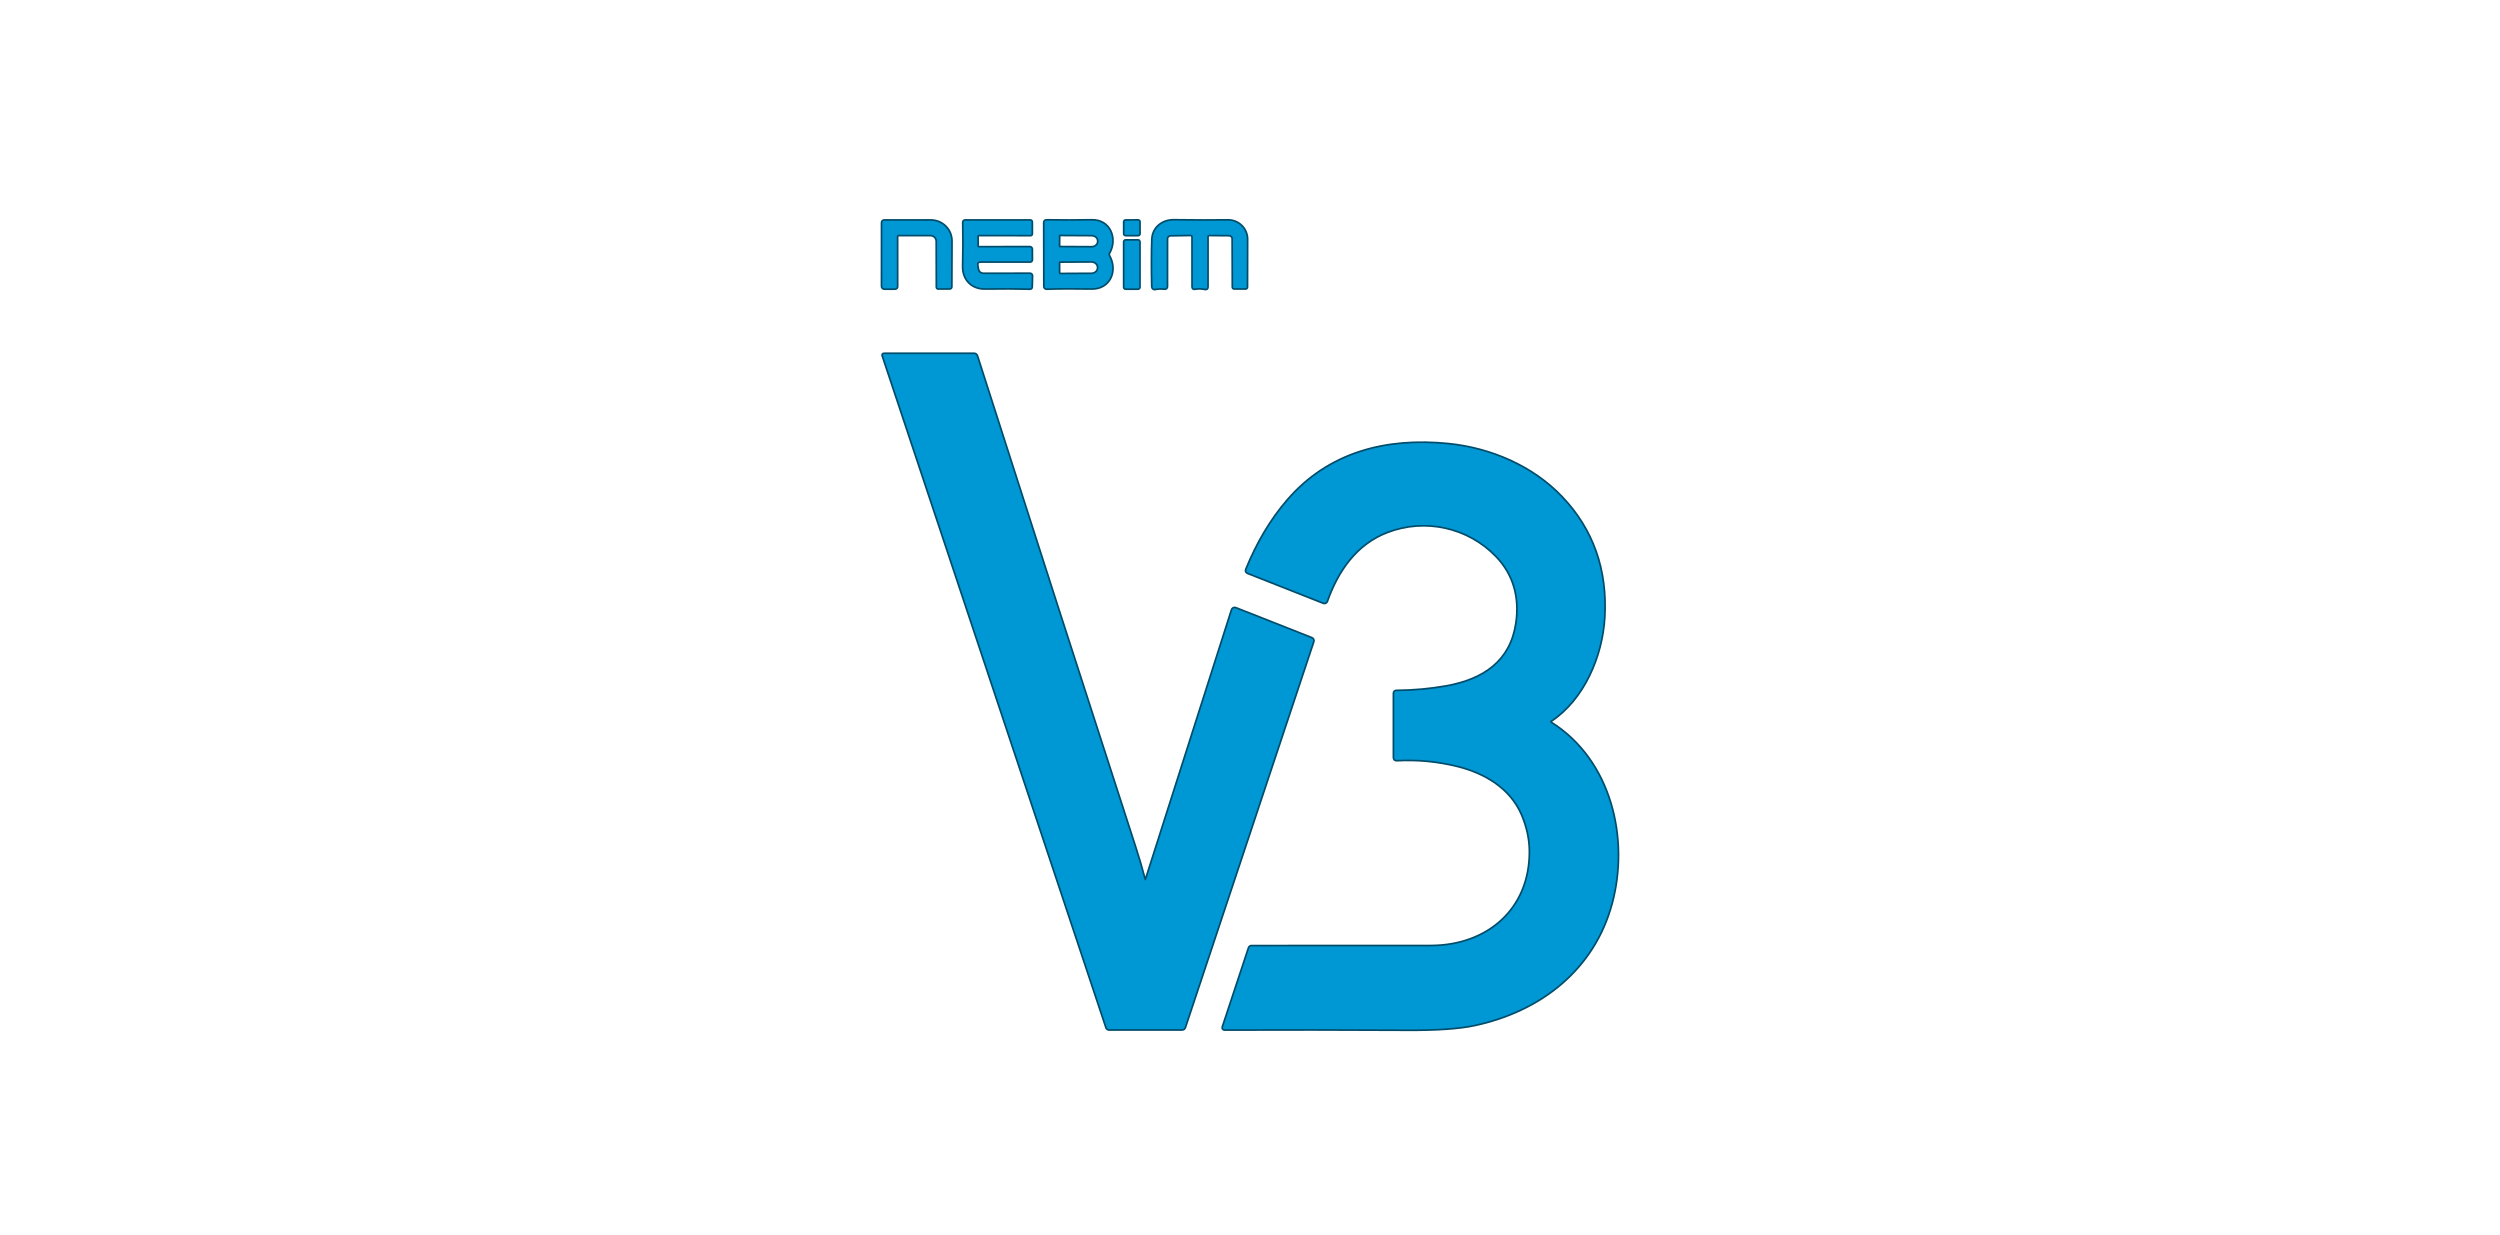
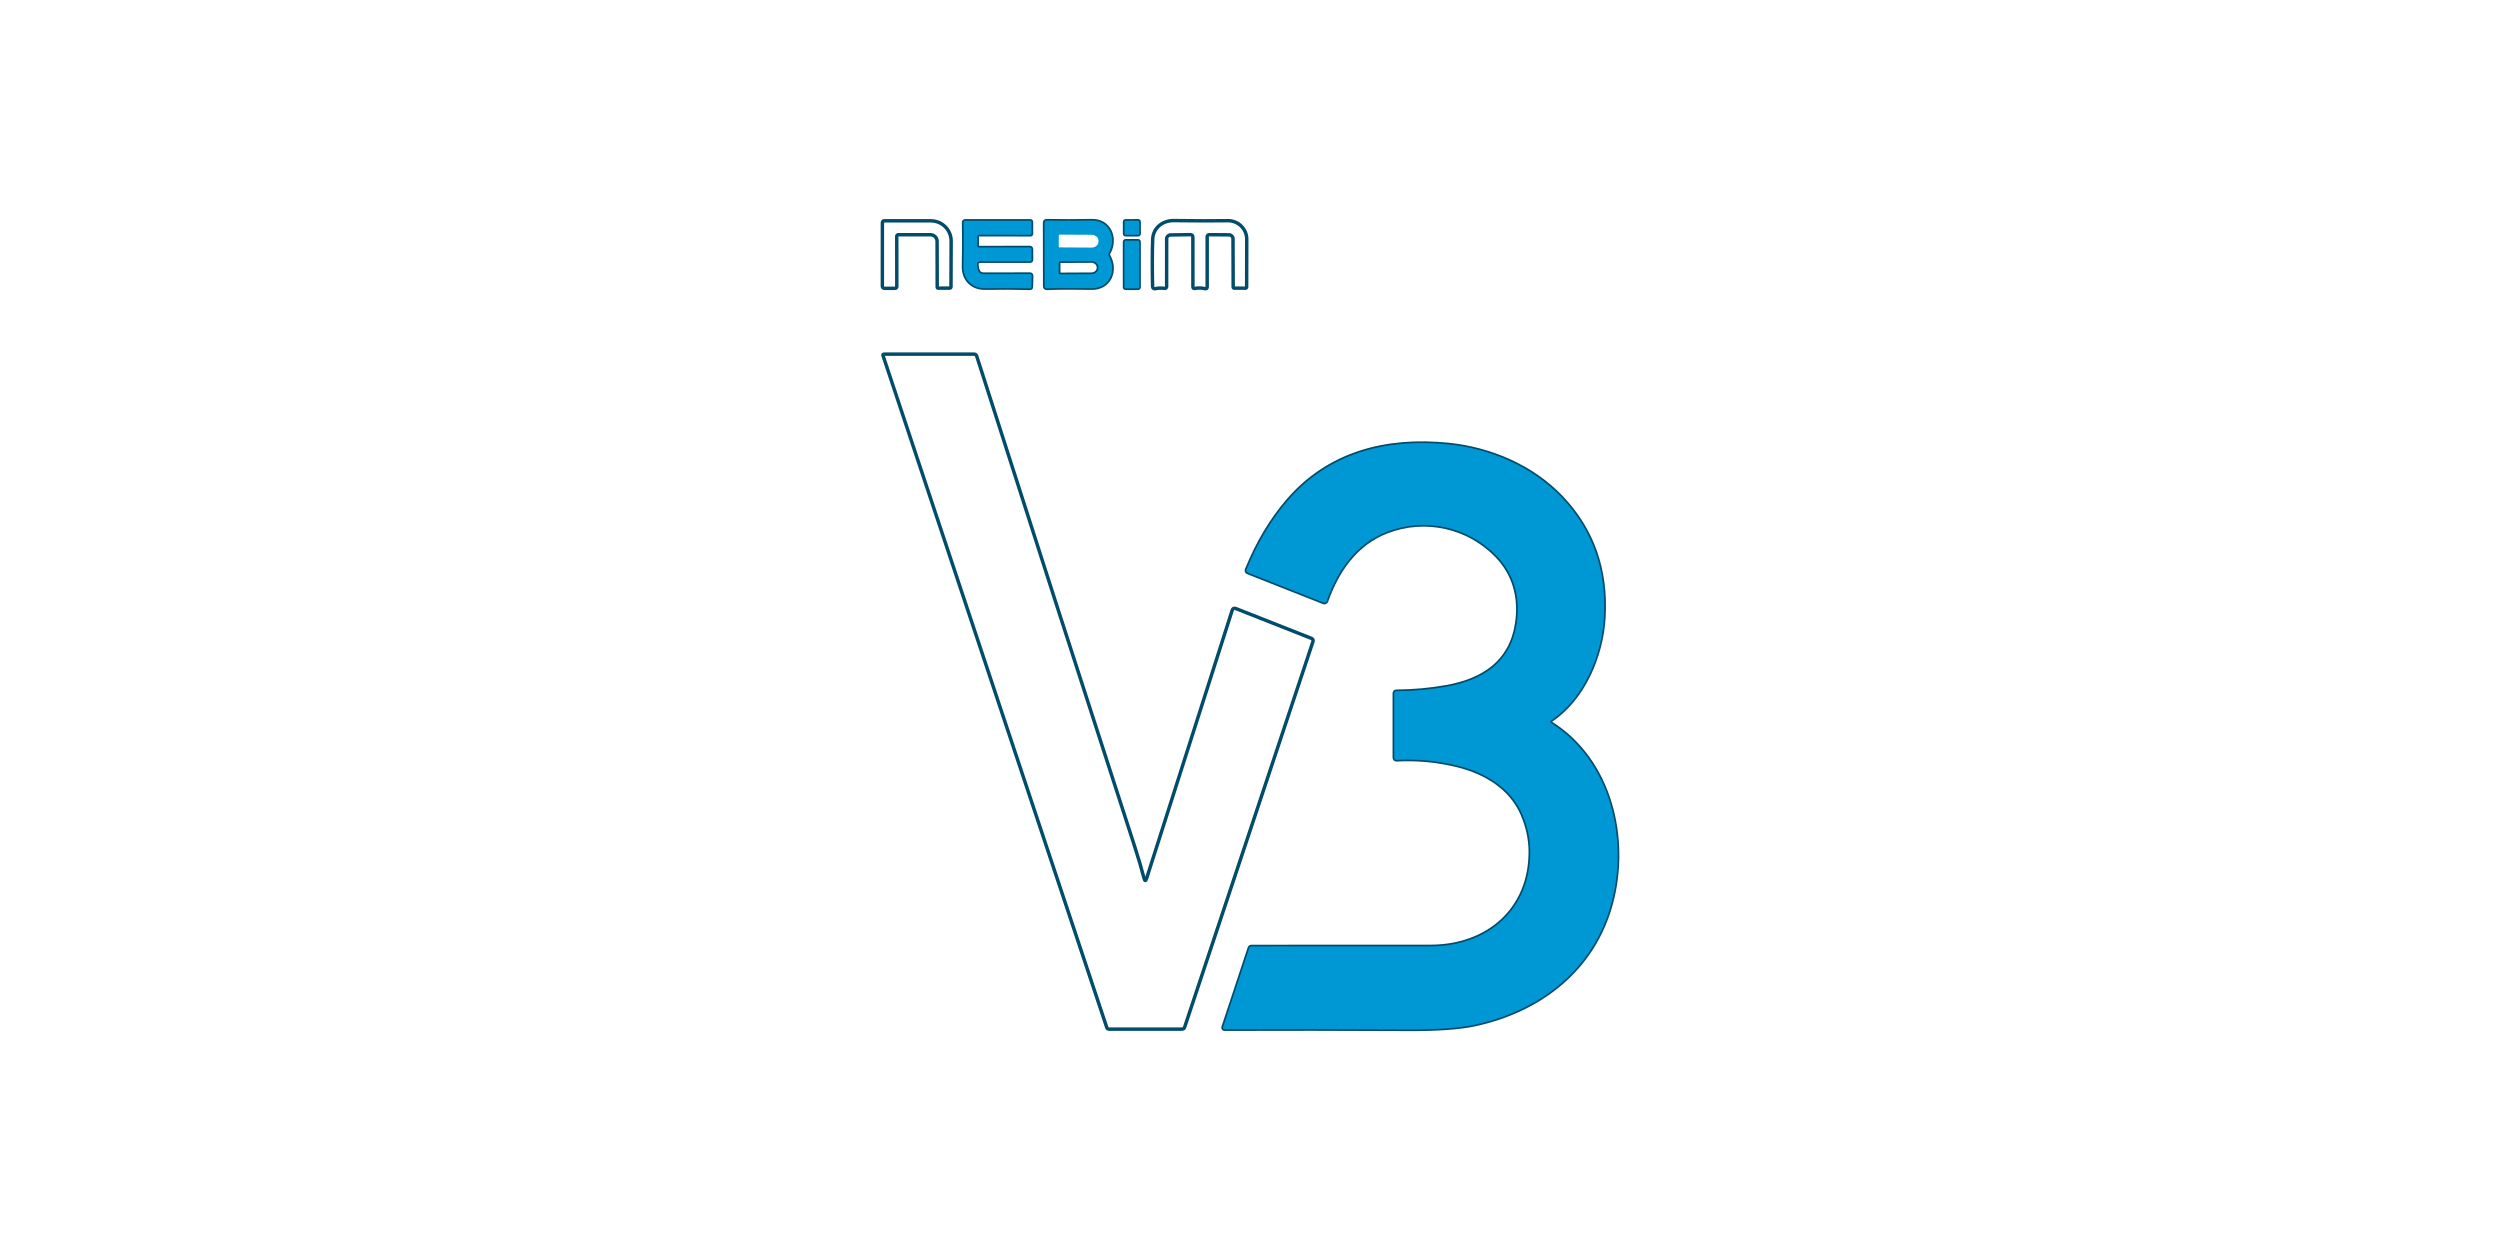
<svg xmlns="http://www.w3.org/2000/svg" xmlns:xlink="http://www.w3.org/1999/xlink" width="170px" height="84px" viewBox="0 0 170 84" version="1.1">
  <title>Group 9</title>
  <defs>
-     <rect id="path-1" x="0" y="0" width="170" height="84" rx="10" />
-   </defs>
+     </defs>
  <g id="Erp-entegrasyonları" stroke="none" stroke-width="1" fill="none" fill-rule="evenodd">
    <g id="Entegrasyonlar" transform="translate(-735, -1037)">
      <g id="Group-9" transform="translate(735, 1037)">
        <g id="Bitmap-Copy-26">
          <mask id="mask-2" fill="white">
            <use xlink:href="#path-1" />
          </mask>
          <use id="Mask" fill-opacity="0" fill="#FFFFFF" xlink:href="#path-1" />
        </g>
        <g id="v3" transform="translate(60, 14.988)">
          <g id="Group" transform="translate(0, 0.012)" stroke="#004C6A" stroke-width="0.235">
            <path d="M1.092,0.963 L3.266,0.961 C3.517,0.961 3.721,1.163 3.722,1.412 L3.73,4.519 C3.73,4.571 3.755,4.596 3.805,4.596 L4.582,4.592 C4.629,4.592 4.667,4.554 4.667,4.508 L4.678,1.389 C4.679,1.025 4.534,0.676 4.276,0.419 C4.017,0.161 3.667,0.016 3.301,0.016 L0.141,0.014 C0.05,0.014 0.004,0.059 0.002,0.15 L0,4.456 C0,4.556 0.05,4.606 0.151,4.606 L0.85,4.606 C0.938,4.606 0.982,4.561 0.982,4.473 L0.979,1.076 C0.979,1.001 1.017,0.963 1.092,0.963" id="Path" />
            <path d="M6.454,1.073 C6.454,0.998 6.492,0.961 6.569,0.961 L10.073,0.966 C10.12,0.966 10.143,0.942 10.143,0.896 L10.141,0.094 C10.141,0.05 10.105,0.014 10.061,0.014 L5.639,0.014 C5.561,0.014 5.522,0.053 5.524,0.131 C5.544,1.029 5.542,2.019 5.517,3.1 C5.495,3.977 6.082,4.61 6.981,4.596 C8.077,4.579 9.095,4.583 10.035,4.608 C10.101,4.61 10.135,4.578 10.136,4.512 L10.155,3.755 C10.156,3.723 10.144,3.693 10.122,3.671 C10.1,3.648 10.071,3.636 10.04,3.636 L6.915,3.643 C6.667,3.643 6.52,3.522 6.473,3.28 C6.457,3.202 6.444,3.123 6.435,3.042 C6.413,2.855 6.497,2.761 6.687,2.761 L10.037,2.764 C10.111,2.764 10.147,2.728 10.146,2.656 L10.143,1.938 C10.143,1.909 10.132,1.881 10.111,1.861 C10.091,1.84 10.064,1.828 10.035,1.828 L6.571,1.831 C6.493,1.831 6.454,1.792 6.454,1.714 L6.454,1.073" id="Path" />
            <path d="M15.401,2.195 C15.954,1.218 15.446,-0.019 14.252,0.002 C13.203,0.021 12.177,0.022 11.172,0.005 C11.078,0.003 11.031,0.049 11.031,0.143 L11.038,4.461 C11.038,4.564 11.089,4.613 11.191,4.608 C12.056,4.578 13.066,4.575 14.221,4.596 C15.446,4.62 15.964,3.416 15.398,2.406 C15.361,2.336 15.362,2.266 15.401,2.195" id="Path" />
            <path d="M17.463,0.079 C17.463,0.061 17.455,0.044 17.443,0.031 C17.43,0.018 17.412,0.011 17.394,0.011 L16.537,0.013 C16.519,0.013 16.502,0.02 16.489,0.033 C16.476,0.045 16.469,0.062 16.469,0.08 L16.471,0.899 C16.471,0.917 16.478,0.934 16.491,0.947 C16.503,0.959 16.521,0.966 16.539,0.966 L17.396,0.965 C17.414,0.965 17.431,0.958 17.444,0.945 C17.457,0.932 17.464,0.915 17.464,0.897 L17.463,0.079" id="Path" />
            <path d="M21.115,1.132 L21.118,4.505 C21.118,4.594 21.161,4.63 21.247,4.613 C21.473,4.571 21.705,4.575 21.942,4.627 C22.039,4.649 22.088,4.61 22.088,4.51 L22.088,1.113 C22.089,1.009 22.142,0.957 22.245,0.959 L23.58,0.97 C23.726,0.972 23.844,1.09 23.844,1.235 L23.856,4.517 C23.856,4.568 23.882,4.594 23.934,4.594 L24.692,4.596 C24.745,4.596 24.772,4.569 24.772,4.515 L24.779,1.27 C24.78,0.932 24.643,0.608 24.401,0.37 C24.159,0.133 23.831,0.002 23.491,0.007 C22.478,0.023 21.253,0.02 19.813,0 C19.043,-0.009 18.408,0.514 18.382,1.274 C18.35,2.211 18.349,3.286 18.377,4.501 C18.377,4.541 18.396,4.579 18.429,4.605 C18.461,4.63 18.503,4.64 18.544,4.631 C18.756,4.586 18.966,4.578 19.175,4.608 C19.279,4.624 19.331,4.58 19.331,4.477 L19.333,1.237 C19.333,1.095 19.447,0.98 19.59,0.977 L20.936,0.956 C21.056,0.955 21.115,1.013 21.115,1.132" id="Path" />
            <path d="M17.461,1.445 C17.461,1.402 17.426,1.368 17.383,1.368 L16.545,1.368 C16.502,1.368 16.467,1.402 16.467,1.445 L16.467,4.531 C16.467,4.574 16.502,4.608 16.545,4.608 L17.383,4.608 C17.426,4.608 17.461,4.574 17.461,4.531 L17.461,1.445" id="Path" />
            <path d="M17.972,44.722 C17.908,44.927 17.848,44.926 17.793,44.717 C17.622,44.058 17.41,43.338 17.157,42.559 C13.713,31.945 10.133,20.831 6.416,9.216 C6.386,9.126 6.323,9.08 6.228,9.08 L0.113,9.083 C0.046,9.083 0.023,9.115 0.045,9.179 L15.262,54.875 C15.282,54.938 15.341,54.98 15.408,54.98 L20.374,54.98 C20.466,54.98 20.527,54.937 20.555,54.849 L29.285,28.616 C29.313,28.535 29.271,28.446 29.191,28.415 L24.04,26.383 C23.914,26.333 23.83,26.373 23.788,26.502 L17.972,44.722" id="Path" />
            <path d="M45.451,34 C47.683,32.527 48.915,29.593 49.066,26.996 C49.256,23.755 48.293,21.026 46.177,18.808 C44.194,16.73 41.357,15.51 38.473,15.22 C34.258,14.797 30.371,15.797 27.583,19.019 C26.45,20.331 25.512,21.9 24.769,23.725 C24.727,23.828 24.758,23.9 24.861,23.94 L30.008,25.972 C30.046,25.987 30.089,25.985 30.126,25.968 C30.163,25.951 30.192,25.919 30.206,25.881 C30.941,23.805 32.203,21.969 34.317,21.156 C36.912,20.155 39.852,20.817 41.767,22.802 C42.972,24.052 43.394,25.633 43.139,27.37 C42.753,30.002 40.888,31.241 38.36,31.695 C37.264,31.891 36.13,31.994 34.957,32.004 C34.86,32.004 34.811,32.052 34.811,32.148 L34.811,36.506 C34.811,36.623 34.87,36.678 34.988,36.67 C36.382,36.594 37.768,36.727 39.146,37.07 C41.023,37.54 42.746,38.587 43.514,40.373 C43.87,41.204 44.051,42.035 44.058,42.868 C44.091,46.851 41.154,49.346 37.298,49.353 C33.025,49.361 28.959,49.362 25.099,49.358 C25.033,49.358 24.974,49.4 24.953,49.463 L23.168,54.854 C23.159,54.885 23.164,54.919 23.183,54.946 C23.202,54.972 23.233,54.988 23.265,54.987 C27.188,54.972 31.328,54.976 35.685,54.999 C37.694,55.011 39.225,54.905 40.276,54.679 C44.773,53.711 48.369,50.884 49.569,46.433 C50.747,42.075 49.553,36.74 45.454,34.159 C45.426,34.143 45.41,34.113 45.409,34.081 C45.409,34.049 45.425,34.019 45.451,34" id="Path" />
-             <path d="M11.999,1.022 L11.994,1.756 C11.994,1.793 12.024,1.824 12.062,1.824 L14.228,1.835 C14.353,1.836 14.472,1.793 14.56,1.716 C14.649,1.639 14.699,1.534 14.699,1.424 L14.699,1.382 C14.7,1.153 14.492,0.967 14.233,0.966 L12.067,0.954 C12.049,0.954 12.031,0.961 12.019,0.974 C12.006,0.987 11.999,1.004 11.999,1.022" id="Path" />
            <path d="M11.992,2.852 L11.996,3.568 C11.996,3.616 12.035,3.654 12.083,3.654 L14.214,3.643 C14.479,3.641 14.693,3.448 14.692,3.21 L14.692,3.182 C14.692,3.068 14.64,2.959 14.55,2.878 C14.459,2.798 14.337,2.753 14.209,2.754 L12.079,2.766 C12.031,2.766 11.992,2.805 11.992,2.852" id="Path" />
          </g>
-           <path d="M0.979,1.088 L0.982,4.485 C0.982,4.573 0.938,4.618 0.85,4.618 L0.151,4.618 C0.05,4.618 0,4.568 0,4.468 L0.002,0.162 C0.004,0.071 0.05,0.026 0.141,0.026 L3.301,0.029 C3.667,0.029 4.017,0.173 4.276,0.431 C4.534,0.688 4.679,1.037 4.678,1.401 L4.667,4.52 C4.667,4.566 4.629,4.604 4.582,4.604 L3.805,4.609 C3.755,4.609 3.73,4.583 3.73,4.531 L3.722,1.424 C3.721,1.175 3.517,0.973 3.266,0.973 L1.092,0.975 C1.017,0.975 0.979,1.013 0.979,1.088 Z" id="Path" fill="#0098D4" fill-rule="nonzero" />
          <path d="M6.571,1.843 L10.035,1.84 C10.064,1.84 10.091,1.852 10.111,1.873 C10.132,1.893 10.143,1.921 10.143,1.95 L10.146,2.668 C10.147,2.74 10.111,2.776 10.037,2.776 L6.687,2.773 C6.497,2.773 6.413,2.867 6.435,3.054 C6.444,3.135 6.457,3.214 6.473,3.292 C6.52,3.534 6.667,3.655 6.915,3.655 L10.04,3.648 C10.071,3.648 10.1,3.66 10.122,3.683 C10.144,3.705 10.156,3.735 10.155,3.767 L10.136,4.524 C10.135,4.59 10.101,4.622 10.035,4.62 C9.095,4.595 8.077,4.591 6.981,4.609 C6.082,4.623 5.495,3.989 5.517,3.112 C5.542,2.031 5.544,1.041 5.524,0.143 C5.522,0.065 5.561,0.026 5.639,0.026 L10.061,0.026 C10.105,0.026 10.141,0.062 10.141,0.106 L10.143,0.908 C10.143,0.954 10.12,0.978 10.073,0.978 L6.569,0.973 C6.492,0.973 6.454,1.011 6.454,1.085 L6.454,1.726 C6.454,1.804 6.493,1.843 6.571,1.843 Z" id="Path" fill="#0098D4" fill-rule="nonzero" />
          <path d="M15.398,2.418 C15.964,3.428 15.446,4.632 14.221,4.609 C13.066,4.587 12.056,4.591 11.191,4.62 C11.089,4.625 11.038,4.576 11.038,4.473 L11.031,0.155 C11.031,0.061 11.078,0.015 11.172,0.017 C12.177,0.034 13.203,0.033 14.252,0.015 C15.446,-0.006 15.954,1.23 15.401,2.208 C15.362,2.278 15.361,2.348 15.398,2.418 Z M11.999,1.034 L11.994,1.768 C11.994,1.805 12.024,1.836 12.062,1.836 L14.228,1.848 C14.353,1.848 14.472,1.805 14.56,1.728 C14.649,1.651 14.699,1.546 14.699,1.436 L14.699,1.394 C14.7,1.166 14.492,0.979 14.233,0.978 L12.067,0.966 C12.049,0.966 12.031,0.973 12.019,0.986 C12.006,0.999 11.999,1.016 11.999,1.034 Z M11.992,2.864 L11.996,3.58 C11.996,3.628 12.035,3.666 12.083,3.666 L14.214,3.655 C14.479,3.653 14.693,3.46 14.692,3.222 L14.692,3.194 C14.692,3.08 14.64,2.971 14.55,2.891 C14.459,2.81 14.337,2.766 14.209,2.766 L12.079,2.778 C12.031,2.778 11.992,2.817 11.992,2.864 L11.992,2.864 Z" id="Shape" fill="#0098D4" fill-rule="nonzero" />
          <path d="M16.538,0.024 L17.395,0.024 C17.433,0.024 17.463,0.055 17.463,0.092 L17.463,0.91 C17.463,0.947 17.433,0.978 17.395,0.978 C17.395,0.978 17.395,0.978 17.395,0.978 L16.538,0.978 C16.5,0.978 16.47,0.947 16.47,0.91 L16.47,0.092 C16.47,0.055 16.5,0.024 16.538,0.024 C16.538,0.024 16.538,0.024 16.538,0.024 Z" id="Rectangle" fill="#0098D4" fill-rule="nonzero" transform="translate(16.967, 0.501) rotate(-0.1) translate(-16.967, -0.501)" />
-           <path d="M21.115,1.144 C21.115,1.025 21.056,0.967 20.936,0.968 L19.59,0.989 C19.447,0.992 19.333,1.107 19.333,1.249 L19.331,4.489 C19.331,4.592 19.279,4.636 19.175,4.62 C18.966,4.591 18.756,4.598 18.544,4.644 C18.503,4.652 18.461,4.642 18.429,4.617 C18.396,4.592 18.377,4.553 18.377,4.513 C18.349,3.299 18.35,2.223 18.382,1.286 C18.408,0.527 19.043,0.003 19.813,0.012 C21.253,0.033 22.478,0.035 23.491,0.019 C23.831,0.014 24.159,0.145 24.401,0.382 C24.643,0.62 24.78,0.944 24.779,1.282 L24.772,4.527 C24.772,4.581 24.745,4.609 24.692,4.609 L23.934,4.606 C23.882,4.606 23.856,4.58 23.856,4.529 L23.844,1.247 C23.844,1.102 23.726,0.984 23.58,0.982 L22.245,0.971 C22.142,0.969 22.089,1.021 22.088,1.125 L22.088,4.522 C22.088,4.622 22.039,4.661 21.942,4.639 C21.705,4.588 21.473,4.583 21.247,4.625 C21.161,4.642 21.118,4.606 21.118,4.517 L21.115,1.144 Z" id="Path" fill="#0098D4" fill-rule="nonzero" />
          <rect id="Rectangle" fill="#0098D4" fill-rule="nonzero" x="16.467" y="1.38" width="1" height="3.24" rx="0.078" />
-           <path d="M17.972,44.734 L23.788,26.515 C23.83,26.385 23.914,26.345 24.04,26.395 L29.191,28.427 C29.271,28.459 29.313,28.547 29.285,28.628 L20.555,54.862 C20.527,54.949 20.466,54.992 20.374,54.992 L15.408,54.992 C15.341,54.992 15.282,54.95 15.262,54.887 L0.045,9.191 C0.023,9.127 0.046,9.095 0.113,9.095 L6.228,9.093 C6.323,9.093 6.386,9.138 6.416,9.228 C10.133,20.843 13.713,31.957 17.157,42.571 C17.41,43.351 17.622,44.07 17.793,44.729 C17.848,44.938 17.908,44.94 17.972,44.734 Z" id="Path" fill="#0098D4" fill-rule="nonzero" />
          <path d="M45.451,34.012 C45.425,34.031 45.409,34.061 45.409,34.093 C45.41,34.126 45.426,34.155 45.454,34.171 C49.553,36.752 50.747,42.087 49.569,46.445 C48.369,50.896 44.773,53.723 40.276,54.691 C39.225,54.917 37.694,55.024 35.685,55.011 C31.328,54.988 27.188,54.984 23.265,54.999 C23.233,55 23.202,54.984 23.183,54.958 C23.164,54.932 23.159,54.898 23.168,54.866 L24.953,49.475 C24.974,49.412 25.033,49.37 25.099,49.37 C28.959,49.374 33.025,49.373 37.298,49.365 C41.154,49.358 44.091,46.864 44.058,42.88 C44.051,42.048 43.87,41.216 43.514,40.385 C42.746,38.599 41.023,37.552 39.146,37.082 C37.768,36.739 36.382,36.606 34.988,36.682 C34.87,36.69 34.811,36.635 34.811,36.518 L34.811,32.161 C34.811,32.064 34.86,32.016 34.957,32.016 C36.13,32.006 37.264,31.903 38.36,31.707 C40.888,31.253 42.753,30.014 43.139,27.382 C43.394,25.645 42.972,24.064 41.767,22.814 C39.852,20.829 36.912,20.167 34.317,21.168 C32.203,21.981 30.941,23.817 30.206,25.893 C30.192,25.931 30.163,25.963 30.126,25.98 C30.089,25.997 30.046,25.999 30.008,25.984 L24.861,23.952 C24.758,23.912 24.727,23.84 24.769,23.737 C25.512,21.912 26.45,20.343 27.583,19.031 C30.371,15.809 34.258,14.809 38.473,15.232 C41.357,15.522 44.194,16.742 46.177,18.821 C48.293,21.038 49.256,23.768 49.066,27.008 C48.915,29.605 47.683,32.539 45.451,34.012 Z" id="Path" fill="#0098D4" fill-rule="nonzero" />
        </g>
      </g>
    </g>
  </g>
</svg>